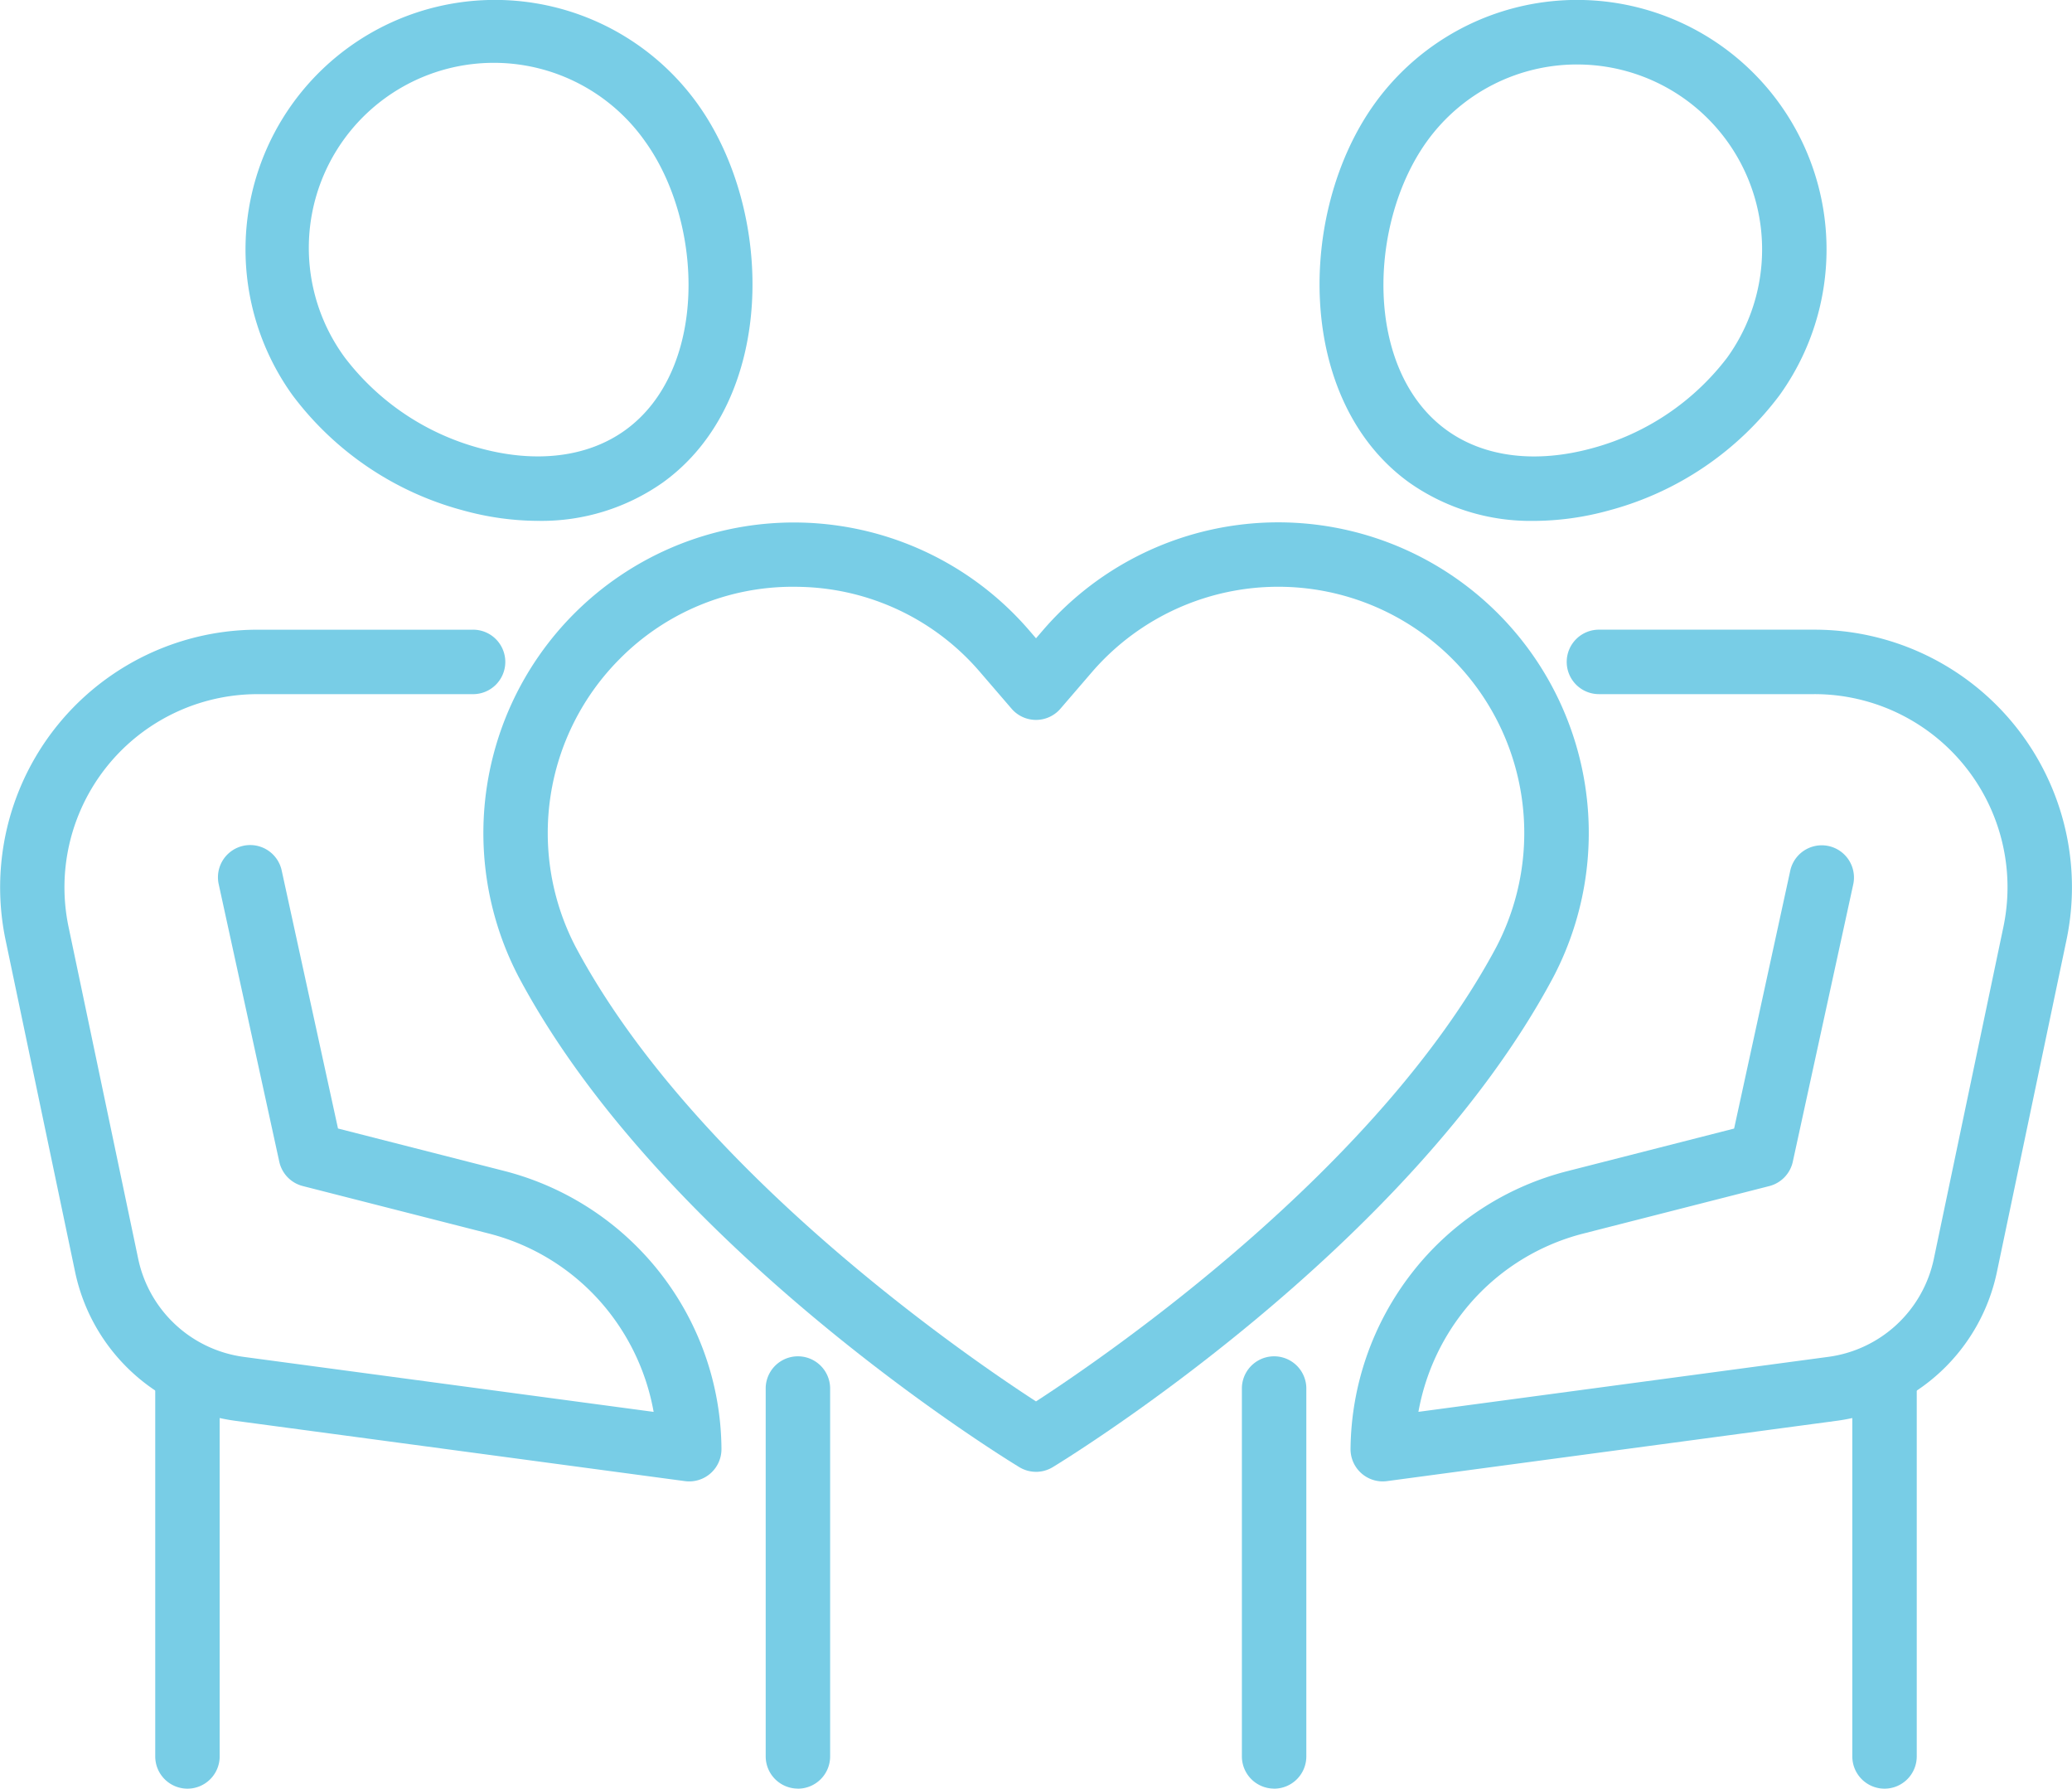
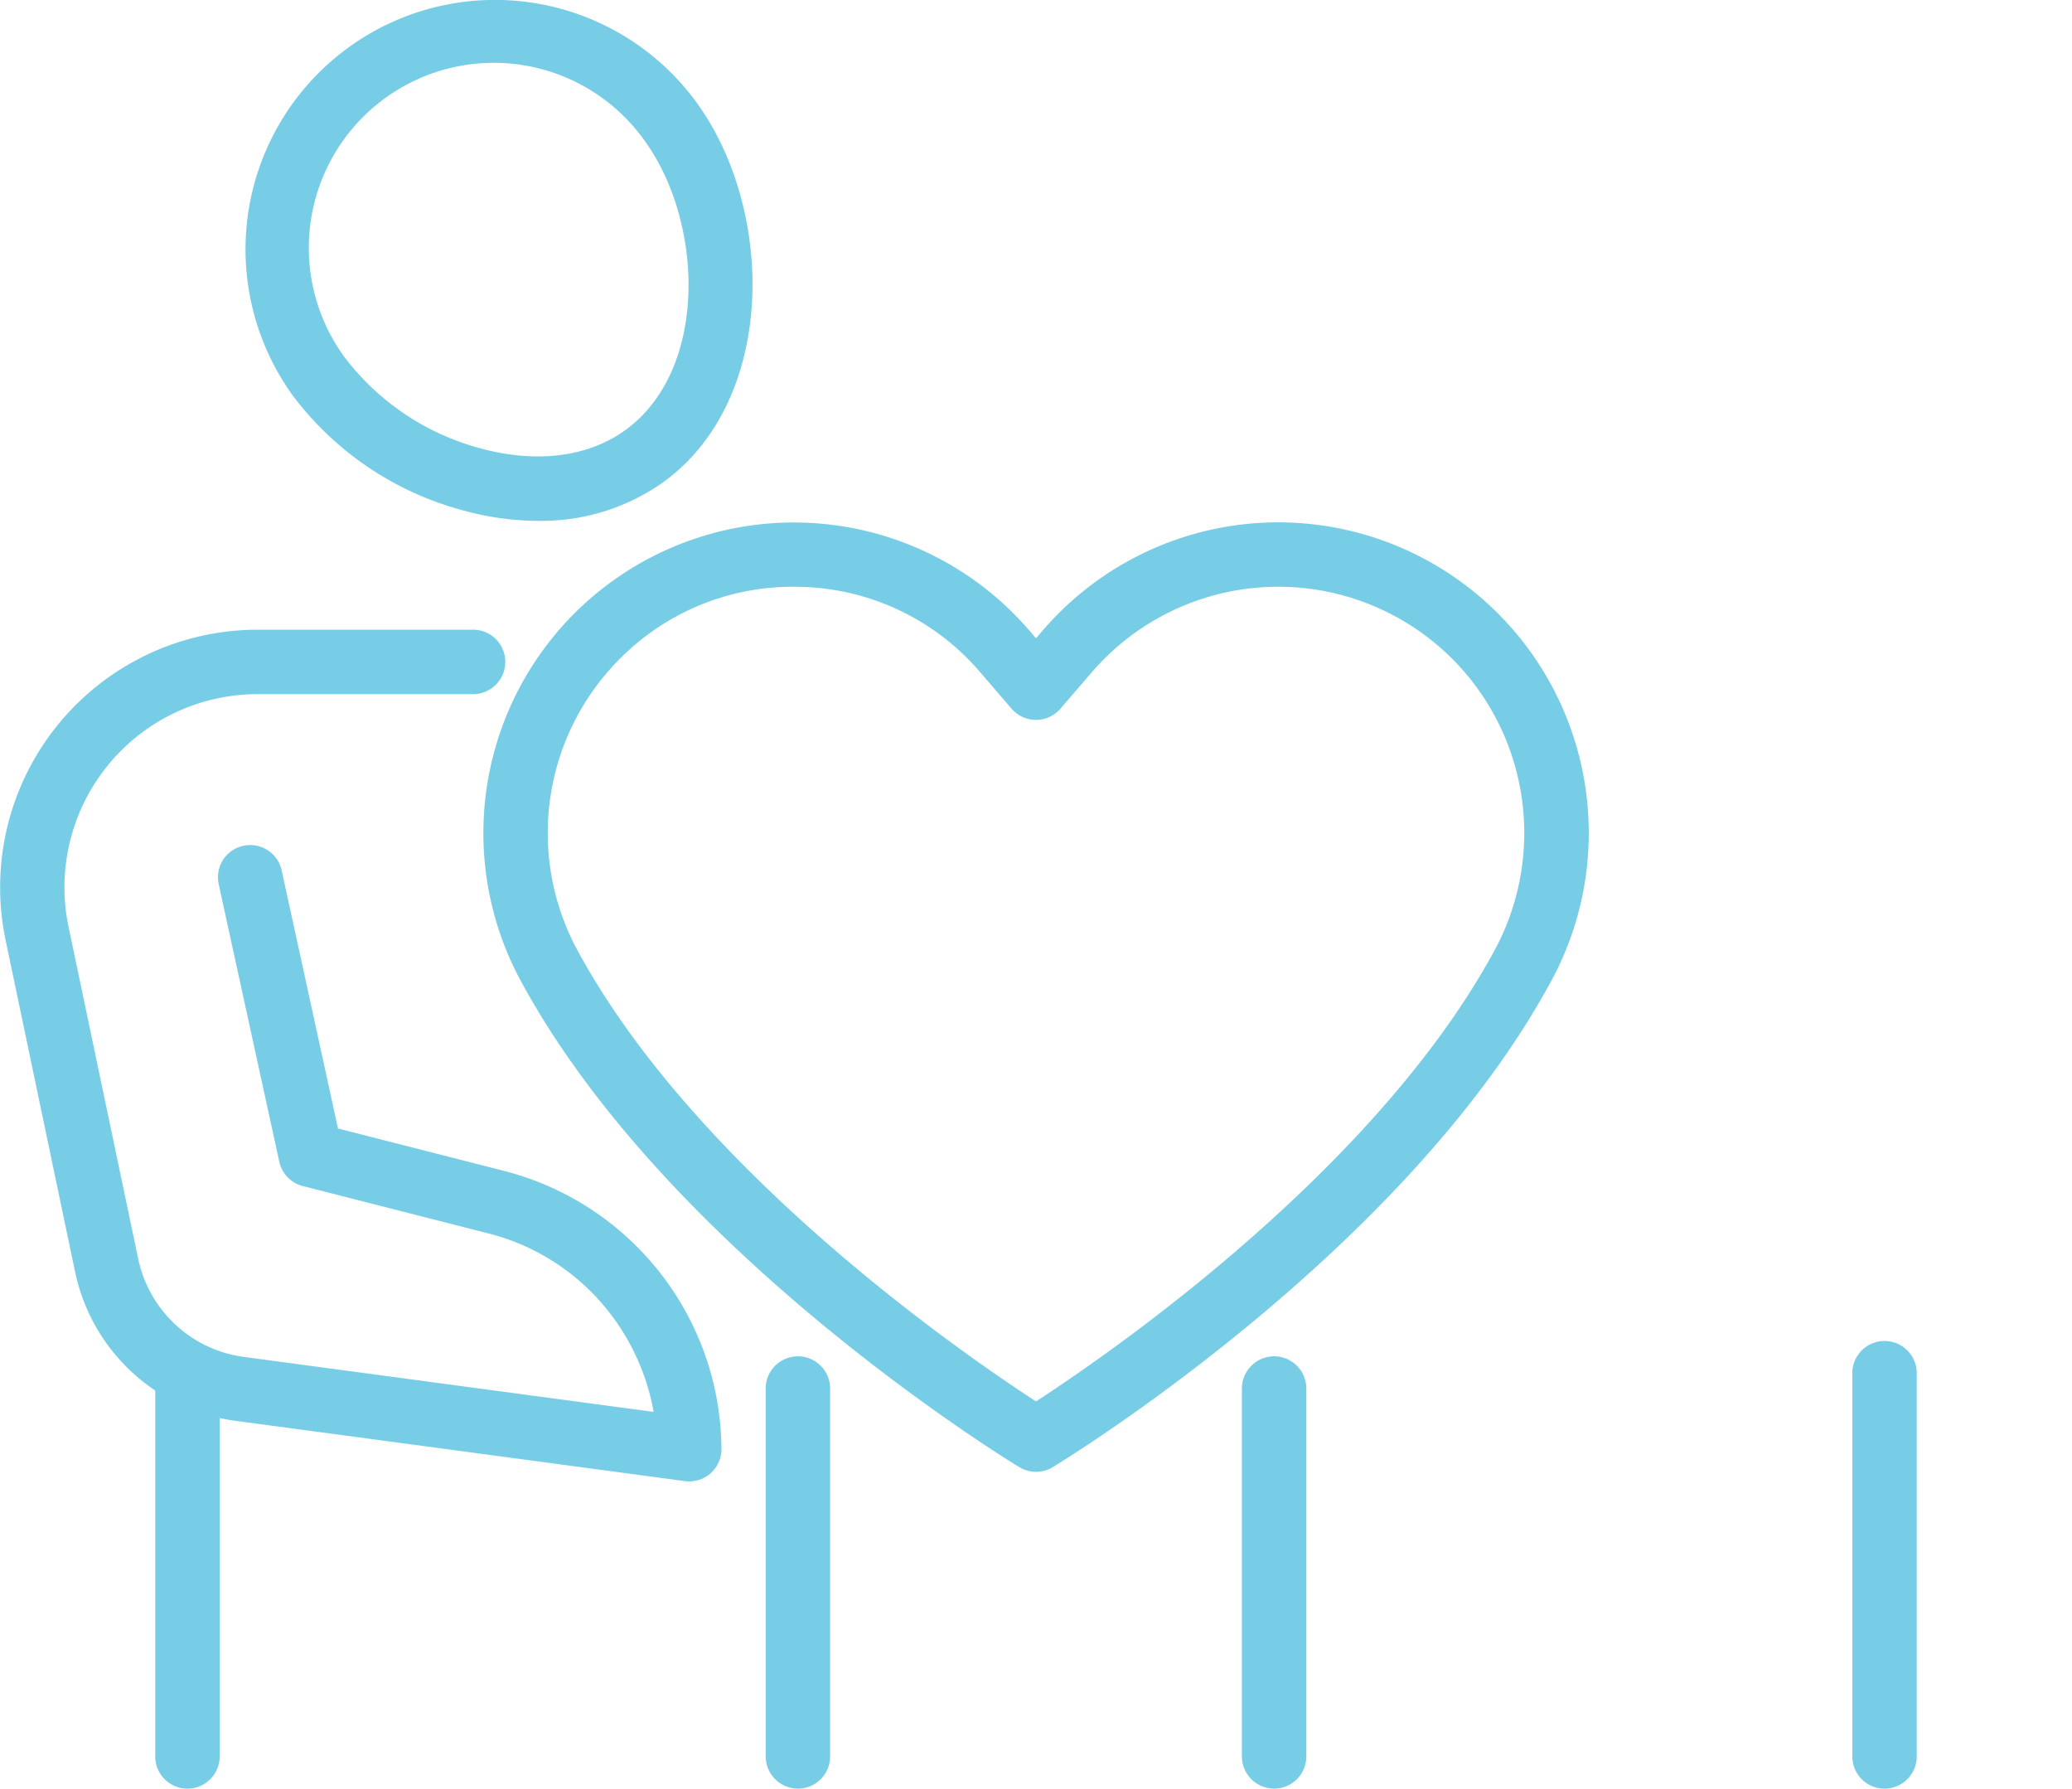
<svg xmlns="http://www.w3.org/2000/svg" id="Group_140" data-name="Group 140" width="110.65" height="95.496" viewBox="0 0 110.65 95.496">
  <defs>
    <style>
      .cls-1 {
        fill: #78cde6;
      }

      .cls-2 {
        clip-path: url(#clip-path);
      }
    </style>
    <clipPath id="clip-path">
      <rect id="Rectangle_406" data-name="Rectangle 406" class="cls-1" width="110.65" height="95.496" />
    </clipPath>
  </defs>
  <g id="Group_139" data-name="Group 139" class="cls-2">
    <path id="Path_152" data-name="Path 152" class="cls-1" d="M74.515,99.311a1.72,1.72,0,0,1-.893-.25C72.85,98.593,54.644,87.428,46.9,72.914A16.584,16.584,0,0,1,74.145,54.38l.37.43.37-.43a16.584,16.584,0,0,1,27.247,18.535C94.386,87.428,76.179,98.593,75.408,99.062a1.723,1.723,0,0,1-.893.25M61.559,52.059a12.993,12.993,0,0,0-9.273,3.849,13.162,13.162,0,0,0-2.353,15.386c6.36,11.914,20.842,21.832,24.582,24.258,3.74-2.427,18.222-12.344,24.581-24.258a13.163,13.163,0,0,0-2.352-15.386,13.142,13.142,0,0,0-19.252.718L75.818,58.57a1.721,1.721,0,0,1-2.607,0l-1.674-1.944a13,13,0,0,0-9.469-4.558c-.17-.006-.34-.009-.509-.009M76.188,55.5h0Z" transform="translate(-19.189 -20.732)" />
    <path id="Path_153" data-name="Path 153" class="cls-1" d="M38.486,27.809a15.225,15.225,0,0,1-4.026-.565,16.776,16.776,0,0,1-9.083-6.138h0A13.32,13.32,0,1,1,46.989,5.527c4.148,5.754,4.249,15.845-1.837,20.231a11.249,11.249,0,0,1-6.665,2.05M28.168,19.093a13.463,13.463,0,0,0,7.2,4.833c3.008.825,5.768.485,7.769-.958,4.439-3.2,4.209-11.057,1.058-15.428A9.879,9.879,0,1,0,28.168,19.093Z" transform="translate(-9.751 0)" />
    <path id="Path_154" data-name="Path 154" class="cls-1" d="M16.174,148.69a1.721,1.721,0,0,1-1.721-1.721v-20.5a1.721,1.721,0,0,1,3.441,0v20.5a1.721,1.721,0,0,1-1.721,1.721" transform="translate(-6.163 -53.195)" />
    <path id="Path_155" data-name="Path 155" class="cls-1" d="M73.012,149.3a1.721,1.721,0,0,1-1.721-1.721V127.9a1.721,1.721,0,0,1,3.441,0v19.682a1.721,1.721,0,0,1-1.721,1.721" transform="translate(-30.401 -53.808)" />
    <path id="Path_156" data-name="Path 156" class="cls-1" d="M36.808,104.086a1.712,1.712,0,0,1-.229-.015l-24.032-3.223a10.118,10.118,0,0,1-8.533-7.931L.3,75.193A13.755,13.755,0,0,1,13.762,58.614h11.46a1.721,1.721,0,1,1,0,3.441H13.762a10.314,10.314,0,0,0-10.1,12.431L7.382,92.21a6.669,6.669,0,0,0,5.624,5.227l21.9,2.937a12.1,12.1,0,0,0-2.364-5.306,11.894,11.894,0,0,0-6.479-4.227L16.17,88.317a1.721,1.721,0,0,1-1.256-1.3L11.679,72.2a1.721,1.721,0,0,1,3.363-.734L18.05,85.245l8.859,2.261a15.431,15.431,0,0,1,11.619,14.847,1.722,1.722,0,0,1-1.721,1.733" transform="translate(0 -24.995)" />
-     <path id="Path_157" data-name="Path 157" class="cls-1" d="M134.309,27.81a11.245,11.245,0,0,1-6.665-2.05c-6.086-4.387-5.986-14.478-1.838-20.232a13.321,13.321,0,0,1,21.613,15.579,16.778,16.778,0,0,1-9.084,6.139,15.248,15.248,0,0,1-4.026.565m2.317-24.369a9.878,9.878,0,0,0-8.029,4.1c-3.151,4.371-3.381,12.228,1.058,15.428,2,1.443,4.761,1.784,7.77.958a13.462,13.462,0,0,0,7.2-4.832,9.874,9.874,0,0,0-8-15.653m9.4,16.659h0Z" transform="translate(-52.392 0)" />
    <path id="Path_158" data-name="Path 158" class="cls-1" d="M174.184,148.69a1.721,1.721,0,0,1-1.721-1.721v-20.5a1.721,1.721,0,0,1,3.441,0v20.5a1.721,1.721,0,0,1-1.721,1.721" transform="translate(-73.545 -53.195)" />
    <path id="Path_159" data-name="Path 159" class="cls-1" d="M117.349,149.3a1.721,1.721,0,0,1-1.721-1.721V127.9a1.721,1.721,0,0,1,3.441,0v19.682a1.721,1.721,0,0,1-1.721,1.721" transform="translate(-49.308 -53.808)" />
-     <path id="Path_160" data-name="Path 160" class="cls-1" d="M127.464,104.086a1.722,1.722,0,0,1-1.721-1.733,15.543,15.543,0,0,1,3.279-9.4,15.294,15.294,0,0,1,8.348-5.444l8.857-2.261,3-13.777a1.721,1.721,0,0,1,3.363.733l-3.229,14.815a1.725,1.725,0,0,1-1.256,1.3l-9.889,2.524a11.886,11.886,0,0,0-6.486,4.229,12.1,12.1,0,0,0-2.362,5.3l21.9-2.937a6.66,6.66,0,0,0,5.623-5.224l3.716-17.725a10.311,10.311,0,0,0-10.1-12.432H139.05a1.721,1.721,0,1,1,0-3.441h11.46a13.751,13.751,0,0,1,13.464,16.58l-3.715,17.723a10.107,10.107,0,0,1-8.531,7.931l-24.036,3.223a1.685,1.685,0,0,1-.228.015" transform="translate(-53.621 -24.995)" />
  </g>
</svg>